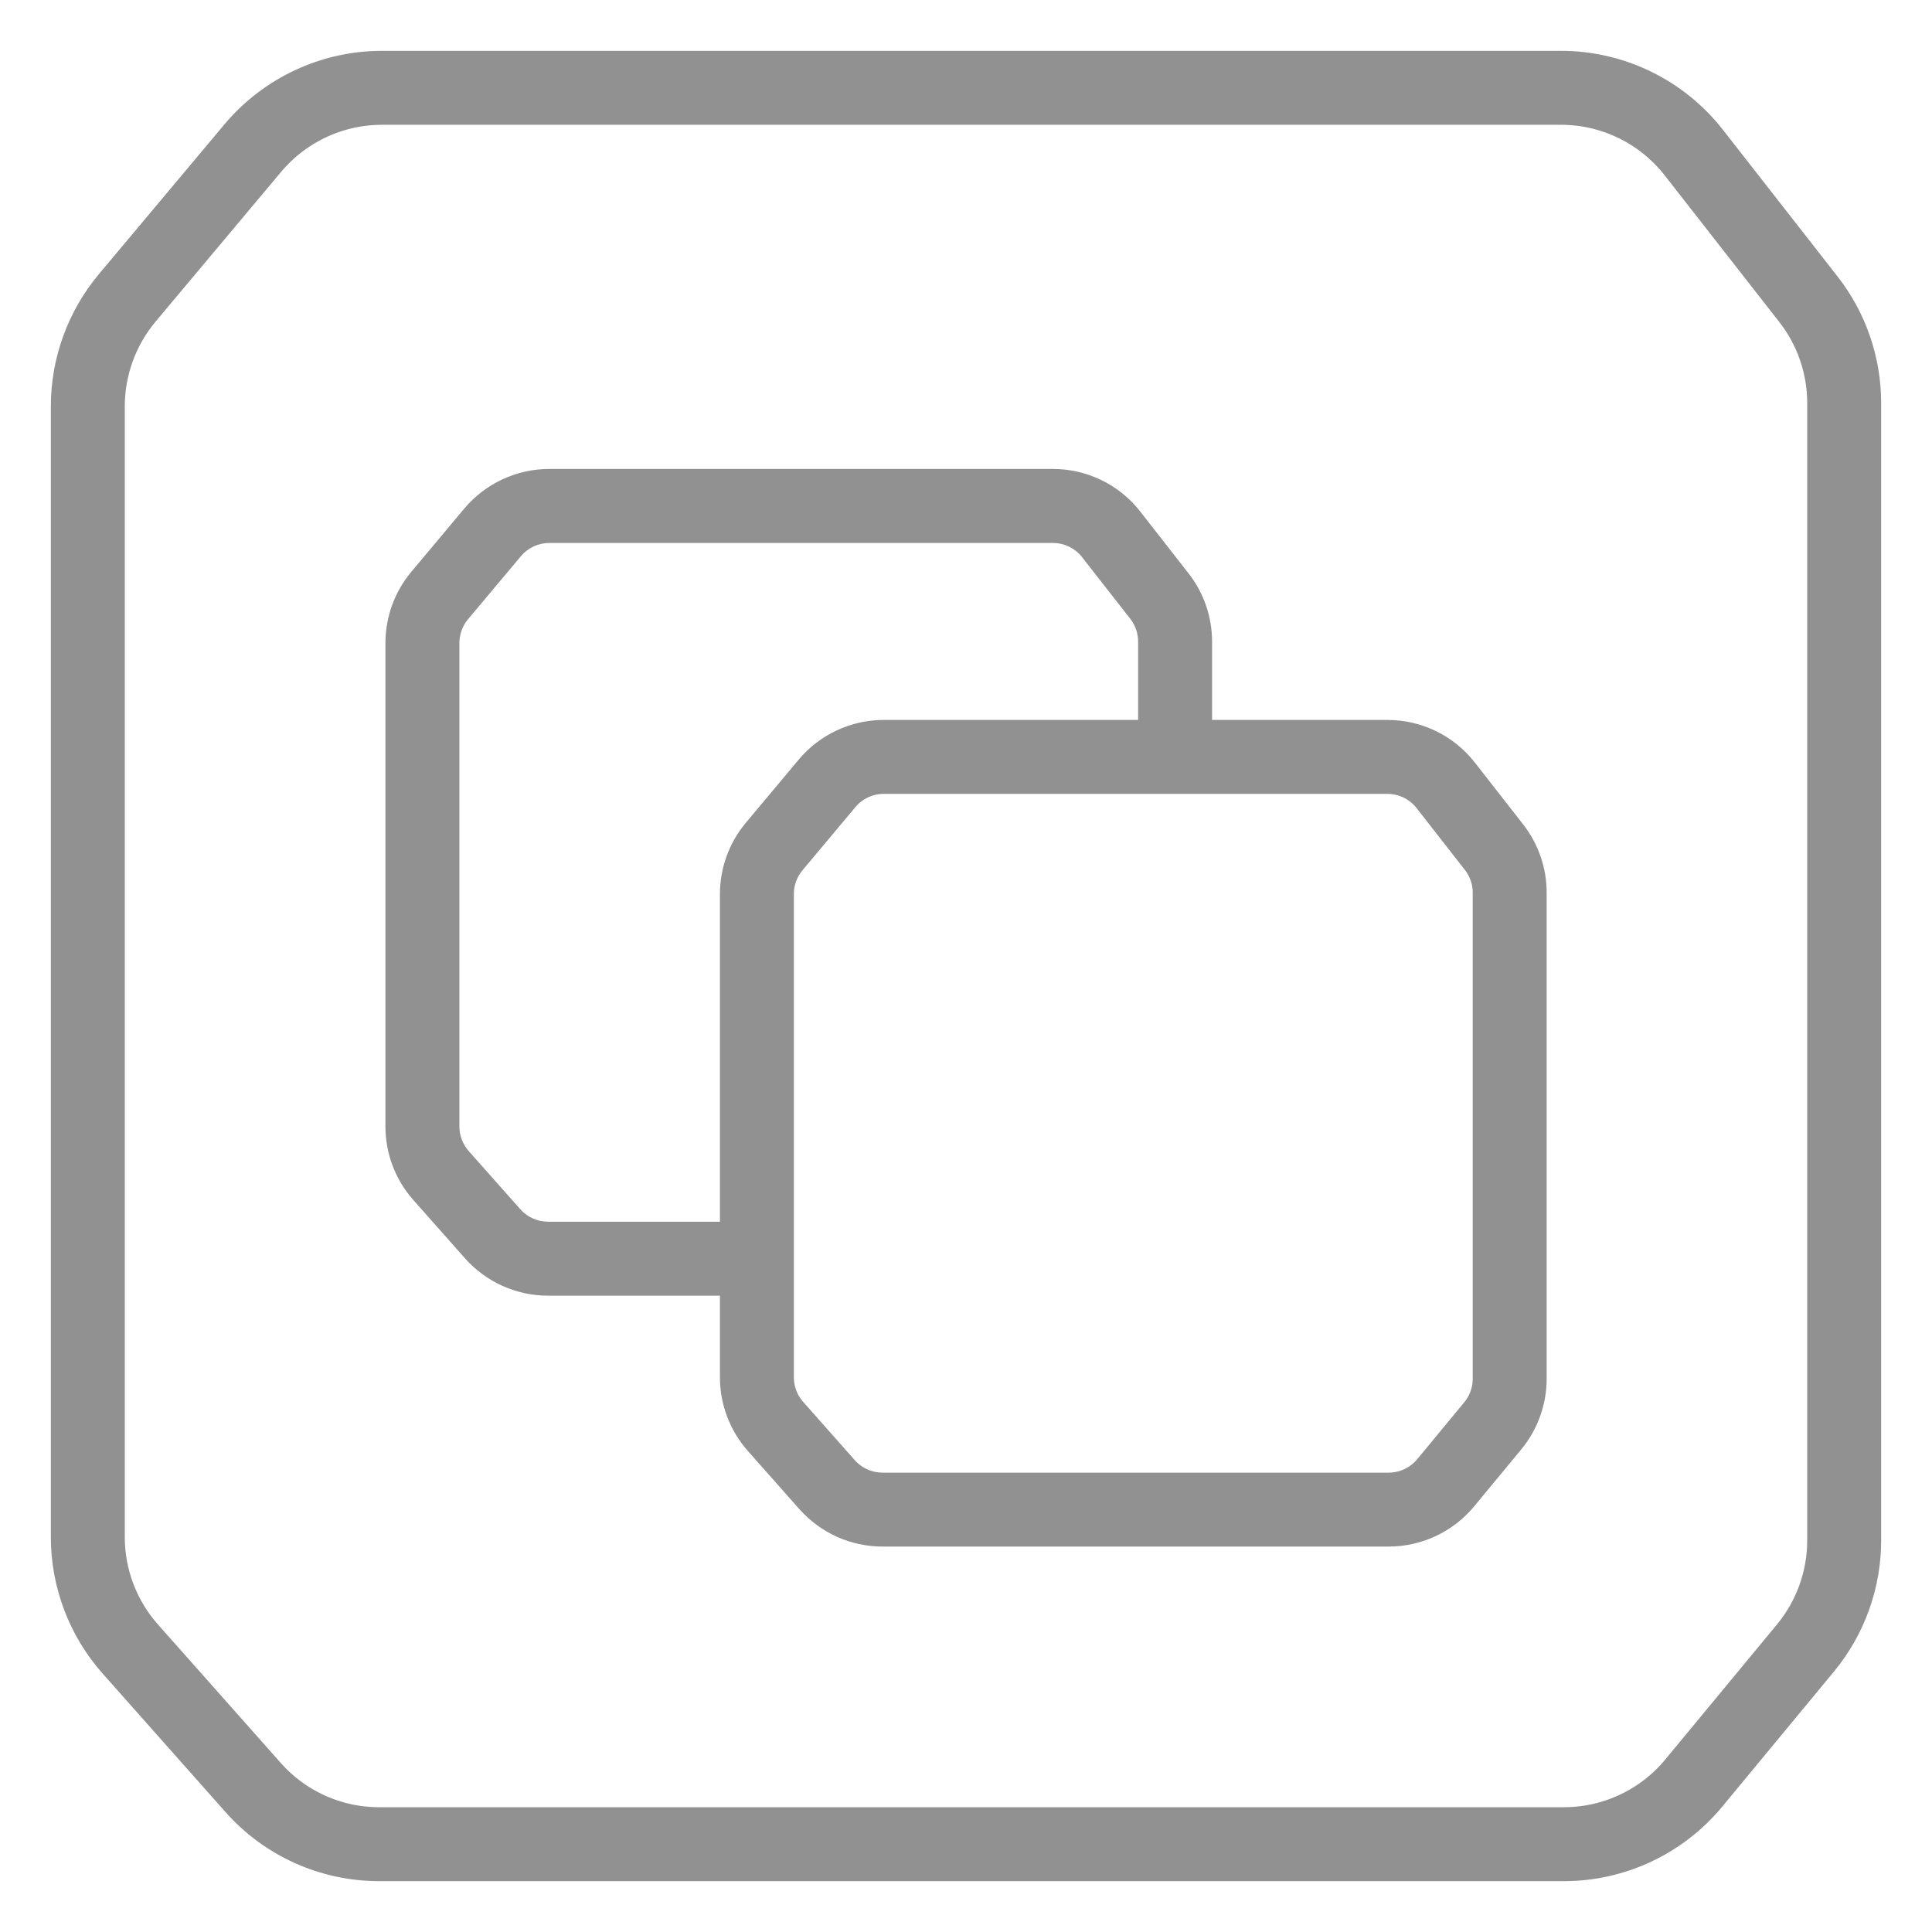
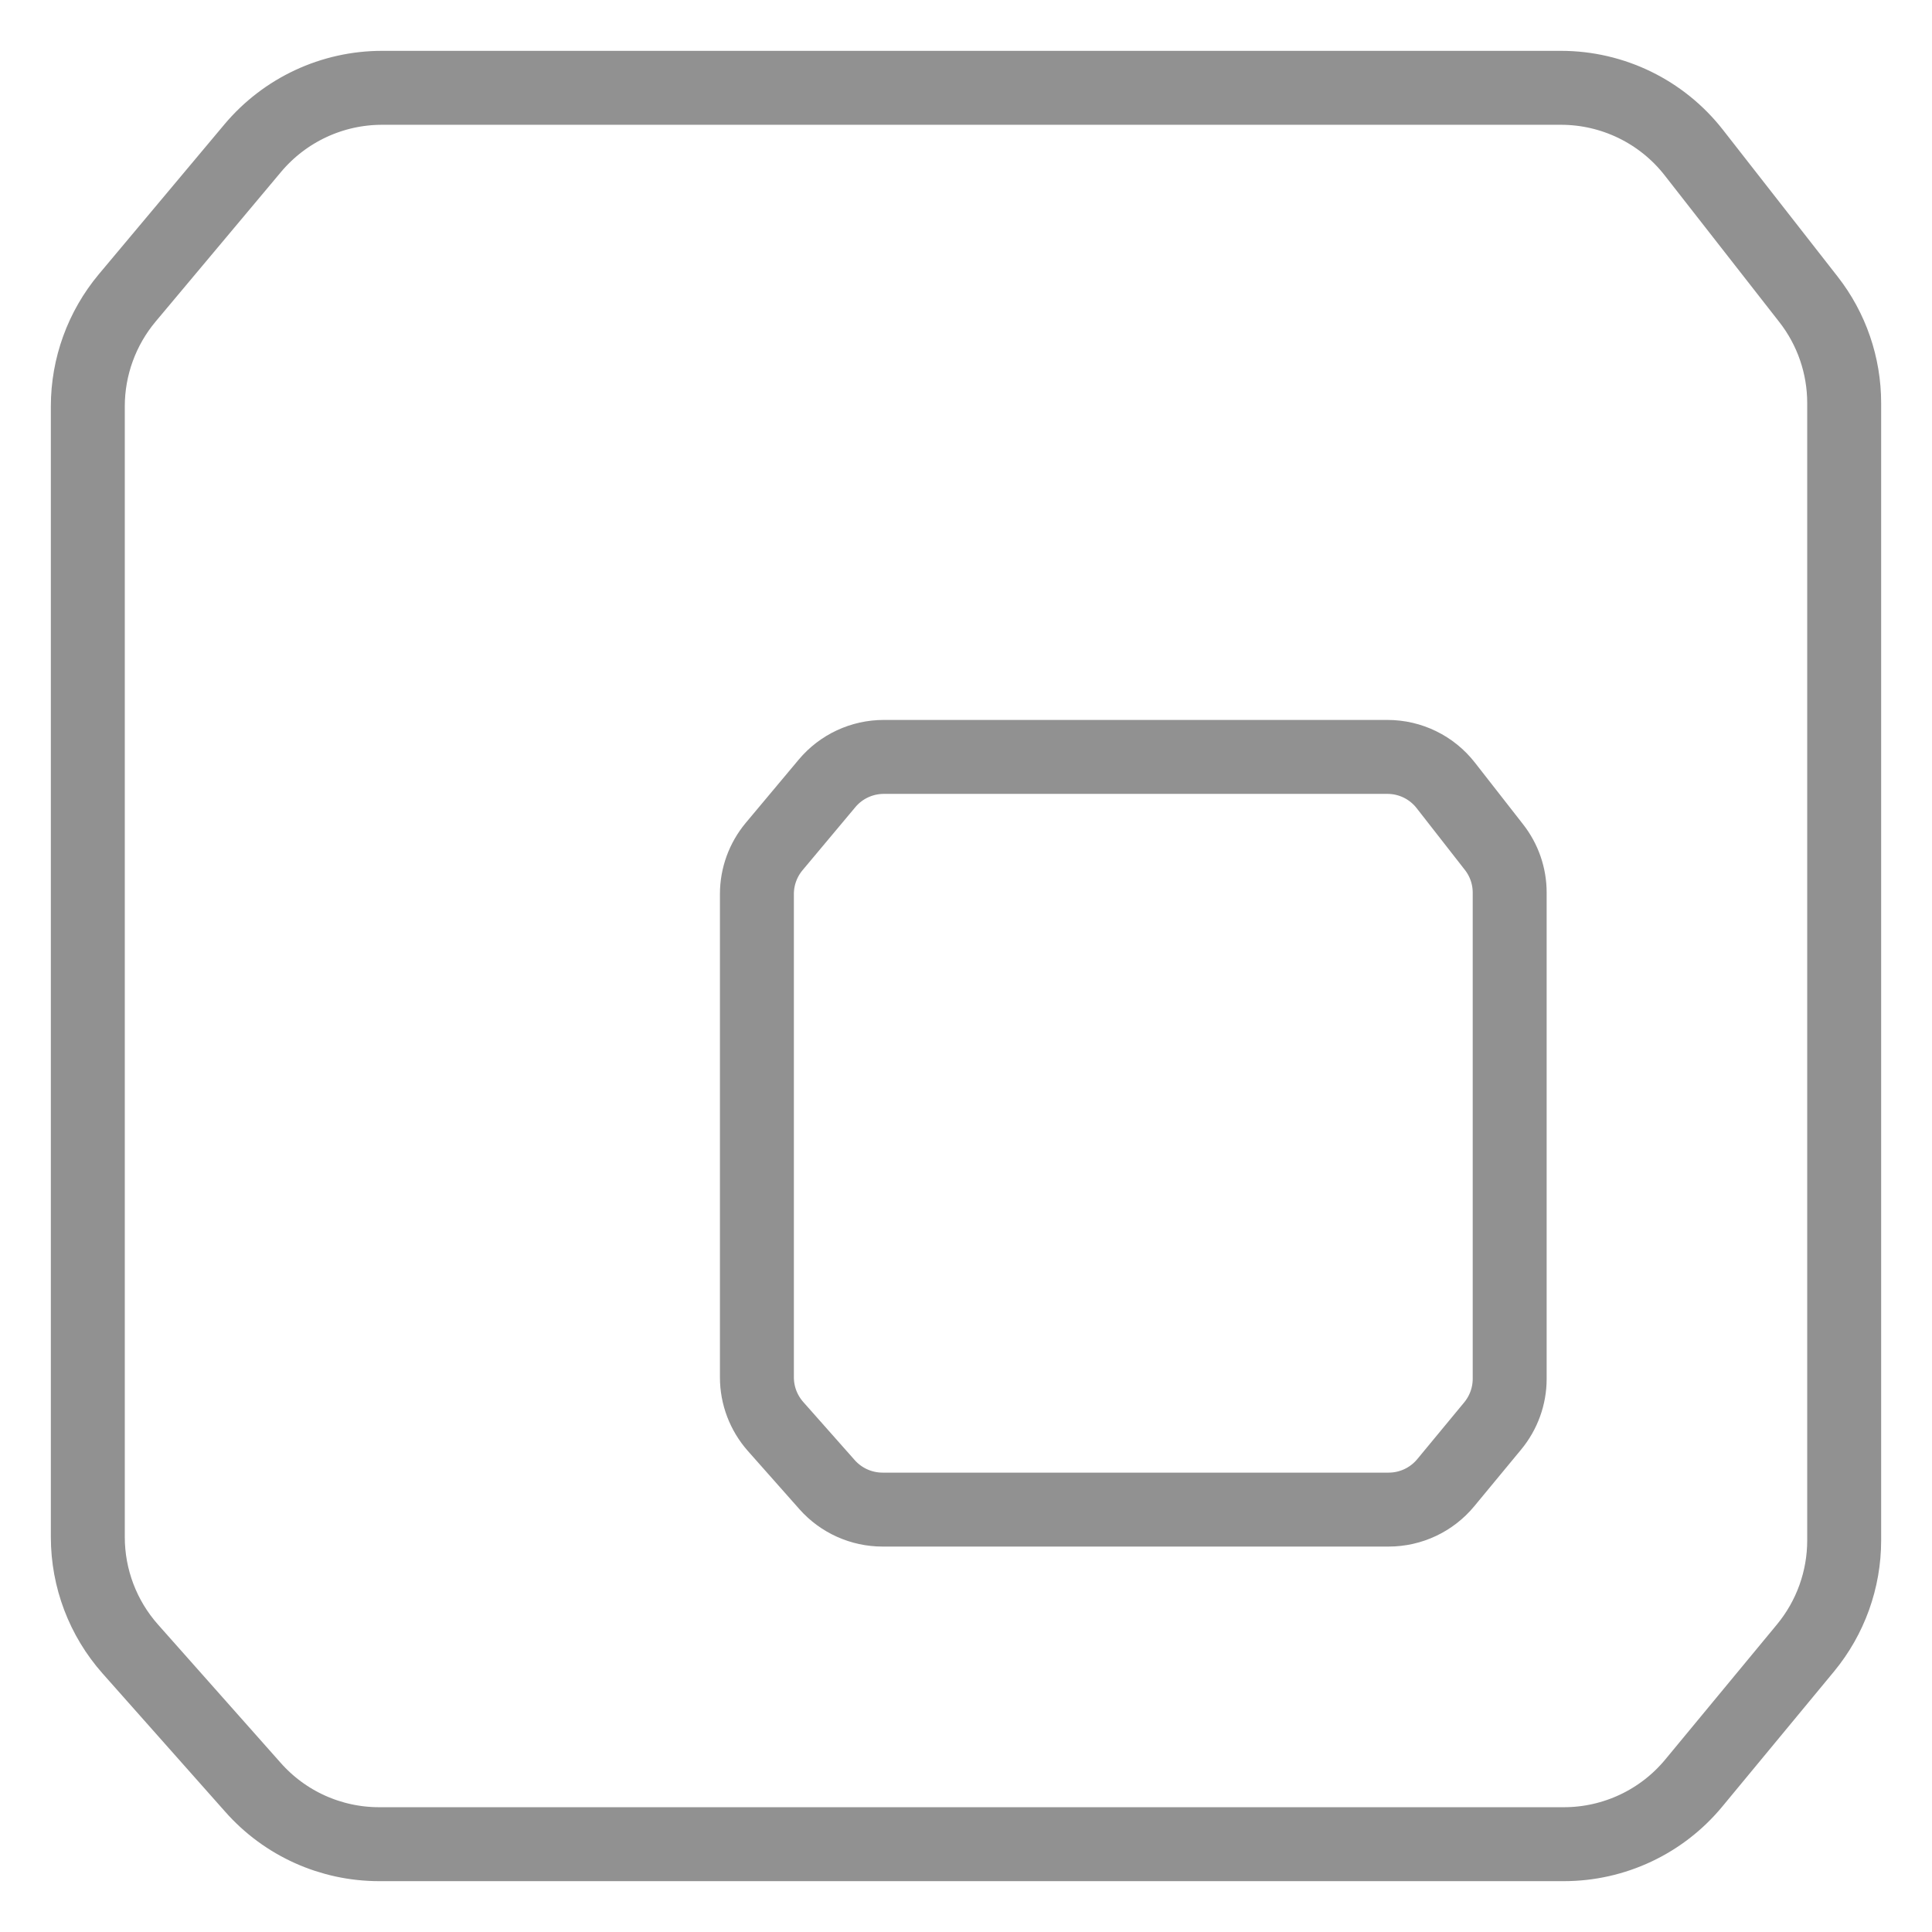
<svg xmlns="http://www.w3.org/2000/svg" width="22" height="22" viewBox="0 0 22 22" fill="none">
  <path d="M2.881 20.353L1.483 18.777C1.172 18.426 1 17.973 1 17.503L1 5.753L1 4.627C1 4.176 1.159 3.739 1.448 3.393L2.878 1.687C3.243 1.252 3.782 1 4.35 1L17.775 1C18.366 1 18.924 1.272 19.288 1.738L20.593 3.408C20.857 3.745 21 4.162 21 4.59L21 5.754L21 17.541C21 17.988 20.844 18.421 20.56 18.765L19.288 20.303C18.923 20.745 18.38 21 17.808 21L4.317 21C3.768 21 3.245 20.765 2.881 20.353Z" stroke="#919191" stroke-width="0.842" />
  <path d="M9.419 16.907L8.831 16.243C8.695 16.089 8.619 15.89 8.619 15.685L8.619 10.656L8.619 10.18C8.619 9.982 8.689 9.791 8.816 9.639L9.418 8.92C9.578 8.729 9.815 8.619 10.064 8.619L15.799 8.619C16.058 8.619 16.303 8.738 16.463 8.943L17.012 9.646C17.128 9.794 17.191 9.976 17.191 10.164L17.191 10.656L17.191 15.701C17.191 15.897 17.122 16.087 16.997 16.238L16.462 16.885C16.302 17.078 16.064 17.19 15.813 17.19L10.05 17.19C9.809 17.19 9.579 17.087 9.419 16.907Z" stroke="#919191" stroke-width="0.842" />
-   <path fill-rule="evenodd" clip-rule="evenodd" d="M5.337 13.107C5.269 13.029 5.231 12.93 5.231 12.827L5.231 7.799V7.323C5.231 7.224 5.266 7.128 5.329 7.052L5.932 6.333C6.012 6.238 6.13 6.183 6.255 6.183L11.99 6.183C12.119 6.183 12.242 6.242 12.322 6.345L12.871 7.047C12.929 7.121 12.96 7.213 12.96 7.307V7.799V8.619L13.802 8.619V7.799V7.307C13.802 7.025 13.708 6.751 13.534 6.529L12.985 5.826C12.746 5.519 12.379 5.34 11.99 5.34L6.255 5.34C5.881 5.34 5.526 5.506 5.286 5.792L4.684 6.511C4.493 6.739 4.389 7.026 4.389 7.323V7.799V12.827C4.389 13.136 4.502 13.434 4.707 13.665L5.295 14.329C5.535 14.599 5.879 14.754 6.24 14.754L8.618 14.754V13.912L6.24 13.912C6.12 13.912 6.005 13.86 5.925 13.77L5.337 13.107Z" fill="#919191" />
</svg>